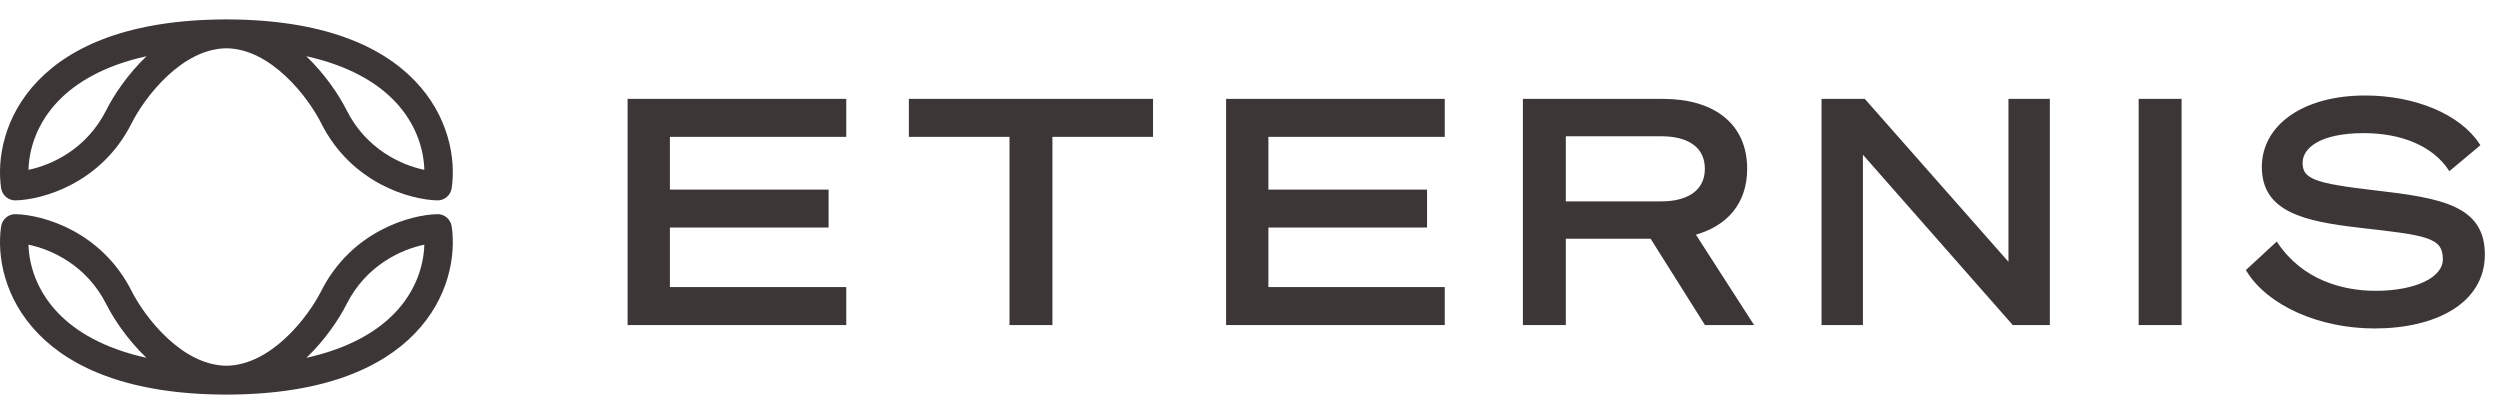
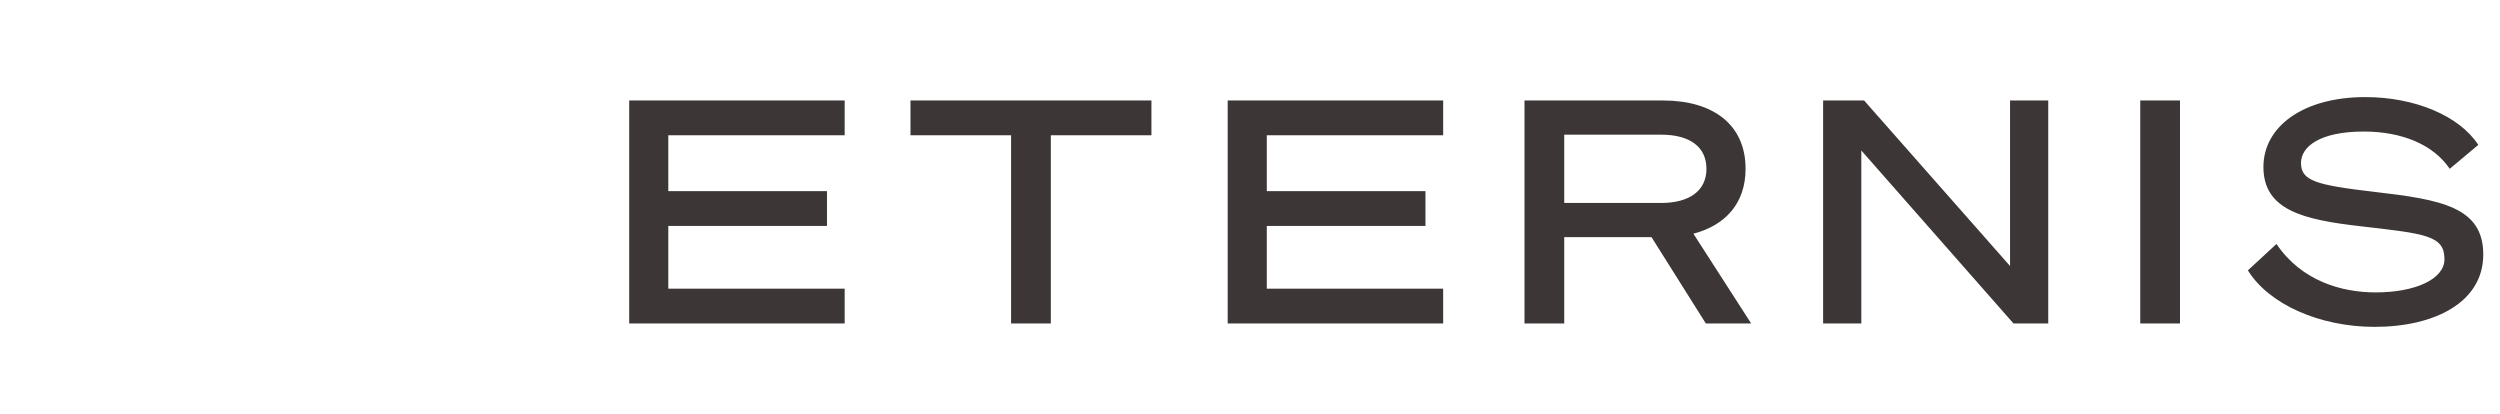
<svg xmlns="http://www.w3.org/2000/svg" fill="none" height="100%" overflow="visible" preserveAspectRatio="none" style="display: block;" viewBox="0 0 157 26" width="100%">
  <g clip-path="url(#clip0_0_141)" id="Frame">
-     <path clip-rule="evenodd" d="M1.789 10.666C3.236 10.366 5.438 9.372 6.674 6.916C7.133 5.999 8.009 4.67 9.204 3.529C6.519 4.125 4.772 5.187 3.663 6.34C2.3 7.756 1.823 9.383 1.789 10.666ZM14.219 3.032C12.871 3.047 11.613 3.752 10.539 4.745C9.459 5.745 8.66 6.954 8.267 7.738L8.266 7.739C6.359 11.53 2.649 12.548 0.973 12.584C0.523 12.594 0.136 12.262 0.07 11.811C-0.199 9.971 0.252 7.289 2.383 5.074C4.507 2.867 8.185 1.239 14.154 1.219C14.16 1.219 14.166 1.219 14.172 1.219C14.188 1.219 14.203 1.219 14.219 1.219C14.234 1.219 14.25 1.219 14.265 1.219C14.272 1.219 14.278 1.219 14.284 1.219C20.252 1.239 23.93 2.867 26.054 5.074C28.186 7.289 28.636 9.971 28.367 11.811C28.301 12.262 27.914 12.594 27.464 12.584C25.788 12.548 22.078 11.53 20.171 7.739L20.171 7.738C19.778 6.954 18.979 5.745 17.898 4.745C16.825 3.752 15.566 3.047 14.219 3.032ZM19.233 3.529C20.428 4.67 21.305 5.999 21.764 6.916C23 9.372 25.202 10.366 26.648 10.666C26.614 9.383 26.137 7.756 24.775 6.34C23.665 5.187 21.918 4.125 19.233 3.529ZM0.07 14.222C0.136 13.77 0.523 13.439 0.973 13.449C2.648 13.485 6.358 14.499 8.266 18.278L8.266 18.279C8.659 19.06 9.458 20.264 10.538 21.26C11.611 22.25 12.87 22.953 14.219 22.968C15.567 22.953 16.826 22.25 17.899 21.26C18.98 20.264 19.779 19.06 20.171 18.279L20.172 18.278C22.079 14.499 25.79 13.485 27.464 13.449C27.914 13.439 28.301 13.77 28.367 14.222C28.637 16.057 28.185 18.731 26.053 20.939C23.929 23.139 20.251 24.761 14.284 24.781C14.278 24.781 14.271 24.781 14.265 24.781C14.25 24.781 14.234 24.781 14.219 24.781C14.203 24.781 14.188 24.781 14.172 24.781C14.166 24.781 14.16 24.781 14.154 24.781C8.186 24.761 4.508 23.139 2.384 20.939C0.252 18.731 -0.199 16.057 0.07 14.222ZM19.241 22.471C20.431 21.336 21.305 20.015 21.763 19.103C22.998 16.656 25.201 15.665 26.648 15.366C26.613 16.642 26.137 18.262 24.776 19.671C23.667 20.819 21.922 21.877 19.241 22.471ZM9.197 22.471C6.515 21.877 4.77 20.819 3.662 19.671C2.301 18.262 1.824 16.642 1.789 15.366C3.236 15.665 5.439 16.656 6.674 19.103C7.133 20.015 8.006 21.336 9.197 22.471Z" fill="#3D3636" fill-rule="evenodd" id="Vector" />
    <g filter="url(#filter0_b_0_141)" id="Vector_2">
      <path d="M39.513 6.311H53.046V8.495H41.97V12.005H51.935V14.19H41.97V18.128H53.046V20.312H39.513V6.311ZM72.31 8.495H65.992V20.312H63.496V8.495H57.178V6.311H72.31V8.495ZM77.098 6.311H90.631V8.495H79.555V12.005H89.519V14.19H79.555V18.128H90.631V20.312H77.098V6.311ZM98.234 14.892V20.312H95.738V6.311H104.455C107.516 6.311 109.622 7.774 109.622 10.601C109.622 12.766 108.355 14.15 106.346 14.677L109.973 20.312H107.126L103.714 14.892H98.234ZM98.234 12.746H104.318C106.112 12.746 107.165 11.966 107.165 10.601C107.165 9.217 106.112 8.457 104.318 8.457H98.234V12.746ZM128.63 6.311V20.312H126.446L116.891 9.451V20.312H114.492V6.311H117.066L126.231 16.705V6.311H128.63ZM136.904 6.311V20.312H134.408V6.311H136.904ZM141.168 16.978L142.962 15.32C144.542 17.66 147.077 18.363 149.183 18.363C151.698 18.363 153.512 17.524 153.512 16.276C153.512 14.794 152.342 14.677 148.247 14.209C144.678 13.8 142.143 13.214 142.143 10.485C142.143 7.949 144.639 6.097 148.539 6.097C151.64 6.097 154.448 7.267 155.637 9.1L153.843 10.601C152.829 9.1 150.879 8.261 148.442 8.261C145.673 8.261 144.503 9.217 144.503 10.231C144.503 11.342 145.4 11.616 149.066 12.044C153.317 12.532 155.949 13 155.949 15.983C155.949 18.967 152.927 20.527 149.124 20.527C145.673 20.527 142.475 19.104 141.168 16.978Z" fill="#3D3636" />
-       <path d="M39.513 6.311H53.046V8.495H41.97V12.005H51.935V14.19H41.97V18.128H53.046V20.312H39.513V6.311ZM72.31 8.495H65.992V20.312H63.496V8.495H57.178V6.311H72.31V8.495ZM77.098 6.311H90.631V8.495H79.555V12.005H89.519V14.19H79.555V18.128H90.631V20.312H77.098V6.311ZM98.234 14.892V20.312H95.738V6.311H104.455C107.516 6.311 109.622 7.774 109.622 10.601C109.622 12.766 108.355 14.15 106.346 14.677L109.973 20.312H107.126L103.714 14.892H98.234ZM98.234 12.746H104.318C106.112 12.746 107.165 11.966 107.165 10.601C107.165 9.217 106.112 8.457 104.318 8.457H98.234V12.746ZM128.63 6.311V20.312H126.446L116.891 9.451V20.312H114.492V6.311H117.066L126.231 16.705V6.311H128.63ZM136.904 6.311V20.312H134.408V6.311H136.904ZM141.168 16.978L142.962 15.32C144.542 17.66 147.077 18.363 149.183 18.363C151.698 18.363 153.512 17.524 153.512 16.276C153.512 14.794 152.342 14.677 148.247 14.209C144.678 13.8 142.143 13.214 142.143 10.485C142.143 7.949 144.639 6.097 148.539 6.097C151.64 6.097 154.448 7.267 155.637 9.1L153.843 10.601C152.829 9.1 150.879 8.261 148.442 8.261C145.673 8.261 144.503 9.217 144.503 10.231C144.503 11.342 145.4 11.616 149.066 12.044C153.317 12.532 155.949 13 155.949 15.983C155.949 18.967 152.927 20.527 149.124 20.527C145.673 20.527 142.475 19.104 141.168 16.978Z" stroke="#3D3636" stroke-width="0.2" />
    </g>
  </g>
  <defs>
    <filter color-interpolation-filters="sRGB" filterUnits="userSpaceOnUse" height="22.755" id="filter0_b_0_141" width="124.761" x="35.351" y="1.935">
      <feFlood flood-opacity="0" result="BackgroundImageFix" />
      <feGaussianBlur in="BackgroundImageFix" stdDeviation="2.031" />
      <feComposite in2="SourceAlpha" operator="in" result="effect1_backgroundBlur_0_141" />
      <feBlend in="SourceGraphic" in2="effect1_backgroundBlur_0_141" mode="normal" result="shape" />
    </filter>
    <clipPath id="clip0_0_141">
      <rect fill="white" height="26" width="156.812" />
    </clipPath>
  </defs>
</svg>